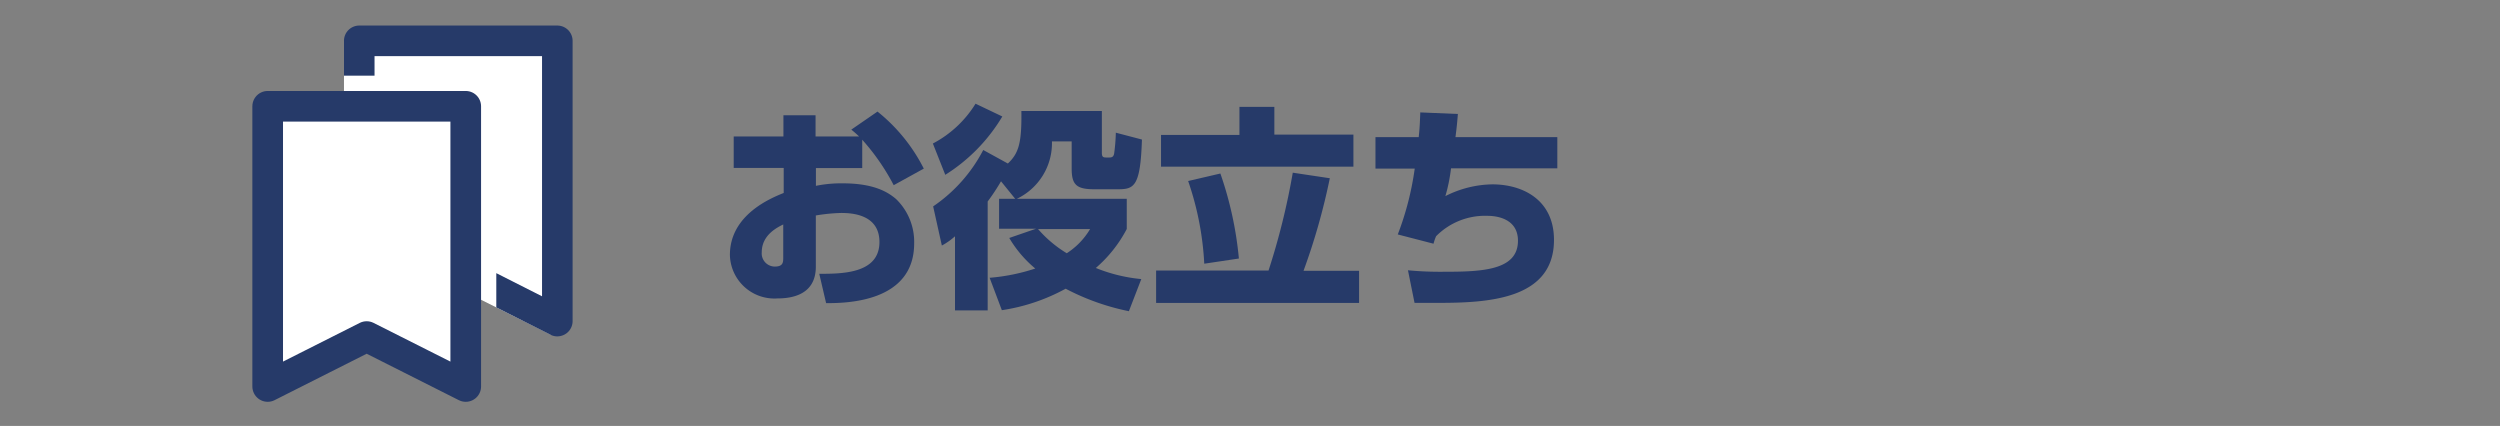
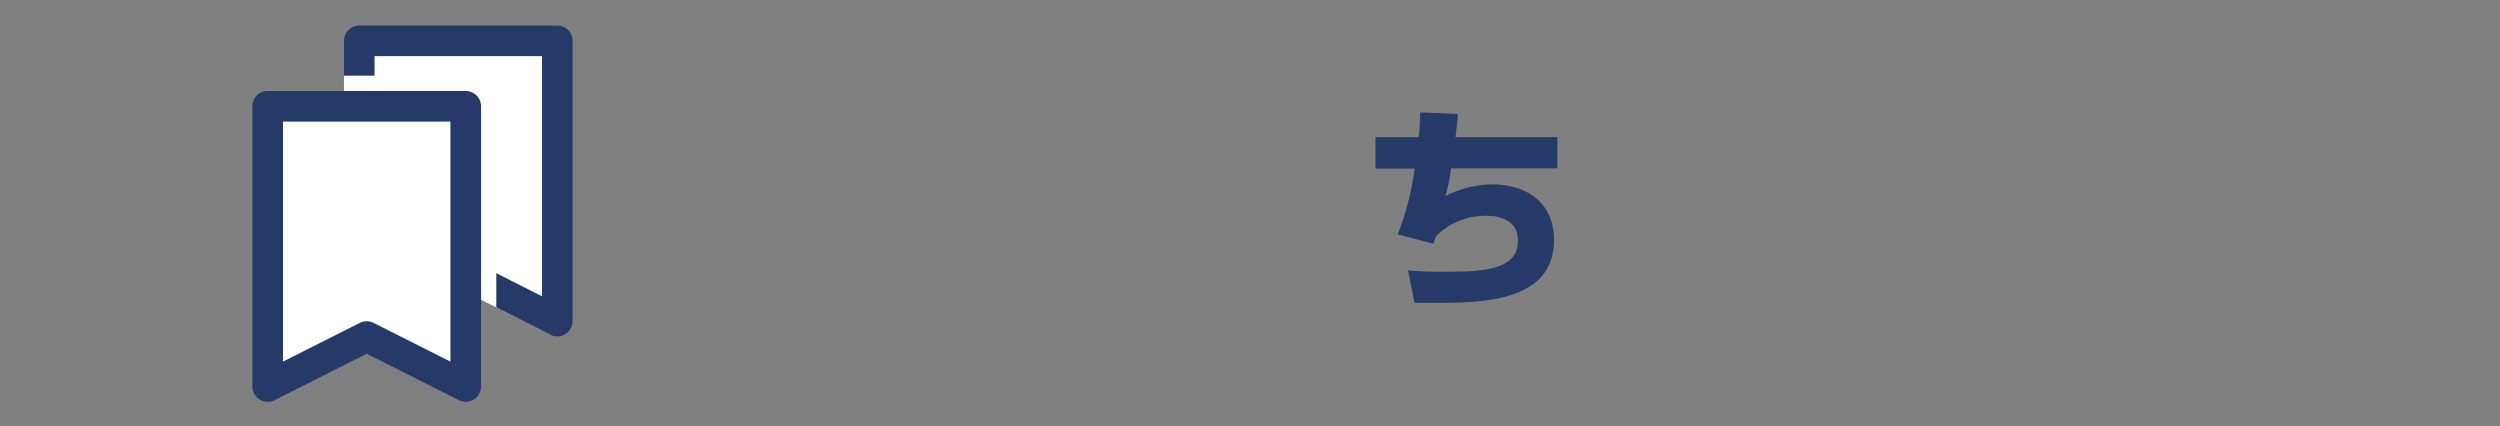
<svg xmlns="http://www.w3.org/2000/svg" id="レイヤー_1" data-name="レイヤー 1" viewBox="0 0 270 46">
  <rect x="0" y="0" width="270" height="46" fill="#808080" stroke="none" />
  <defs>
    <style>.cls-1{fill:#263a69;}.cls-2{fill:none;}.cls-3,.cls-4{fill:#fff;}.cls-4{stroke:#263a69;stroke-linecap:round;stroke-linejoin:round;stroke-width:3.31px;}</style>
  </defs>
  <title>title_helpful</title>
-   <path class="cls-1" d="M94.77,12.05a18.65,18.65,0,0,1,5,6.16L96.52,20a23.81,23.81,0,0,0-3.4-4.91v3.06h-5v1.92A13.71,13.71,0,0,1,91,19.8c3.33,0,4.86.91,5.79,1.71a6.44,6.44,0,0,1,1.94,4.77c0,6.43-7.47,6.46-9.51,6.46l-.74-3.17c2.43,0,6.5,0,6.5-3.43,0-3-3-3.14-4.14-3.14a19.42,19.42,0,0,0-2.73.27V28.8c0,3-2.52,3.43-4.14,3.43a4.81,4.81,0,0,1-5.14-4.7c0-4.33,4.42-6.13,5.81-6.69v-2.7H79.24v-3.4h5.37V12.45h3.47v2.29h4.7a10.86,10.86,0,0,0-.84-.74ZM84.59,24.24c-.61.31-2.32,1.11-2.32,3a1.42,1.42,0,0,0,1.41,1.55c.91,0,.91-.48.91-1Z" />
-   <path class="cls-1" d="M108.25,12.58a18.8,18.8,0,0,1-6.16,6.3l-1.34-3.38a11.93,11.93,0,0,0,4.61-4.3Zm-.14,7a22.65,22.65,0,0,1-1.44,2.18V33.52h-3.53v-8a7.47,7.47,0,0,1-1.42,1l-.94-4.23a16.6,16.6,0,0,0,5.41-6.09l2.66,1.46c1.2-1.13,1.5-2.27,1.46-5.67H119v4.49c0,.42.1.53.44.53h.4c.34,0,.46-.18.5-.51a20.23,20.23,0,0,0,.17-2.17l2.82.74c-.16,5-.81,5.37-2.55,5.37h-2.61c-1.94,0-2.43-.51-2.43-2.25V15.27h-2.13a6.66,6.66,0,0,1-3.79,6.2h11.87v3.26a14.28,14.28,0,0,1-3.34,4.21,17.3,17.3,0,0,0,4.91,1.2l-1.34,3.47a25.54,25.54,0,0,1-6.83-2.43,20.69,20.69,0,0,1-6.89,2.32L106.88,30a21,21,0,0,0,4.93-1A12.55,12.55,0,0,1,109,25.7l2.9-1h-4V21.47h1.74Zm4,5.16a13,13,0,0,0,3.1,2.61,7.89,7.89,0,0,0,2.52-2.61Z" />
-   <path class="cls-1" d="M124.86,29.22H137a75.72,75.72,0,0,0,2.62-10.57l4,.6a69.62,69.62,0,0,1-2.84,10h6v3.47H124.86Zm9-17.68h3.77v3h8.54V18H125.39V14.57h8.47Zm-2.06,7.2a38.79,38.79,0,0,1,2,9.18l-3.74.56a32.28,32.28,0,0,0-1.74-8.93Z" />
  <path class="cls-1" d="M157.45,12.31c-.07.92-.14,1.59-.26,2.5h11v3.37H156.71a18,18,0,0,1-.61,3,11.55,11.55,0,0,1,5.07-1.27c3.29,0,6.66,1.67,6.66,6,0,6.48-7.21,6.8-12.58,6.8-1.07,0-1.71,0-2.48,0l-.71-3.52a36.71,36.71,0,0,0,3.88.16c4.1,0,8-.14,8-3.35,0-2.29-2.11-2.69-3.29-2.69a7.43,7.43,0,0,0-5.55,2.2,5.26,5.26,0,0,0-.28.81l-3.86-1a31.8,31.8,0,0,0,1.83-7.11h-4.24V14.81h4.67c.12-1.07.14-1.9.17-2.67Z" />
-   <rect class="cls-2" x="-0.35" width="270" height="46" />
  <path class="cls-2" d="M53.6,11.48v18L58.54,32V6.06H40.45V8.17H50.3A3.31,3.31,0,0,1,53.6,11.48Z" />
  <polygon class="cls-3" points="59.48 36.15 47.2 29.99 37.15 31.22 37.15 4.41 59.48 4.41 59.48 36.15" />
  <path class="cls-1" d="M60.19,2.76H38.8a1.65,1.65,0,0,0-1.65,1.65V8.17h3.3V6.06H58.54V32L53.6,29.5v3.7l5.85,2.95a1.62,1.62,0,0,0,.74.18,1.72,1.72,0,0,0,.87-.25,1.64,1.64,0,0,0,.78-1.41V4.41A1.65,1.65,0,0,0,60.19,2.76Z" />
  <polygon class="cls-4" points="50.3 41.74 39.6 36.35 28.91 41.74 28.91 11.48 50.3 11.48 50.3 41.74" />
</svg>